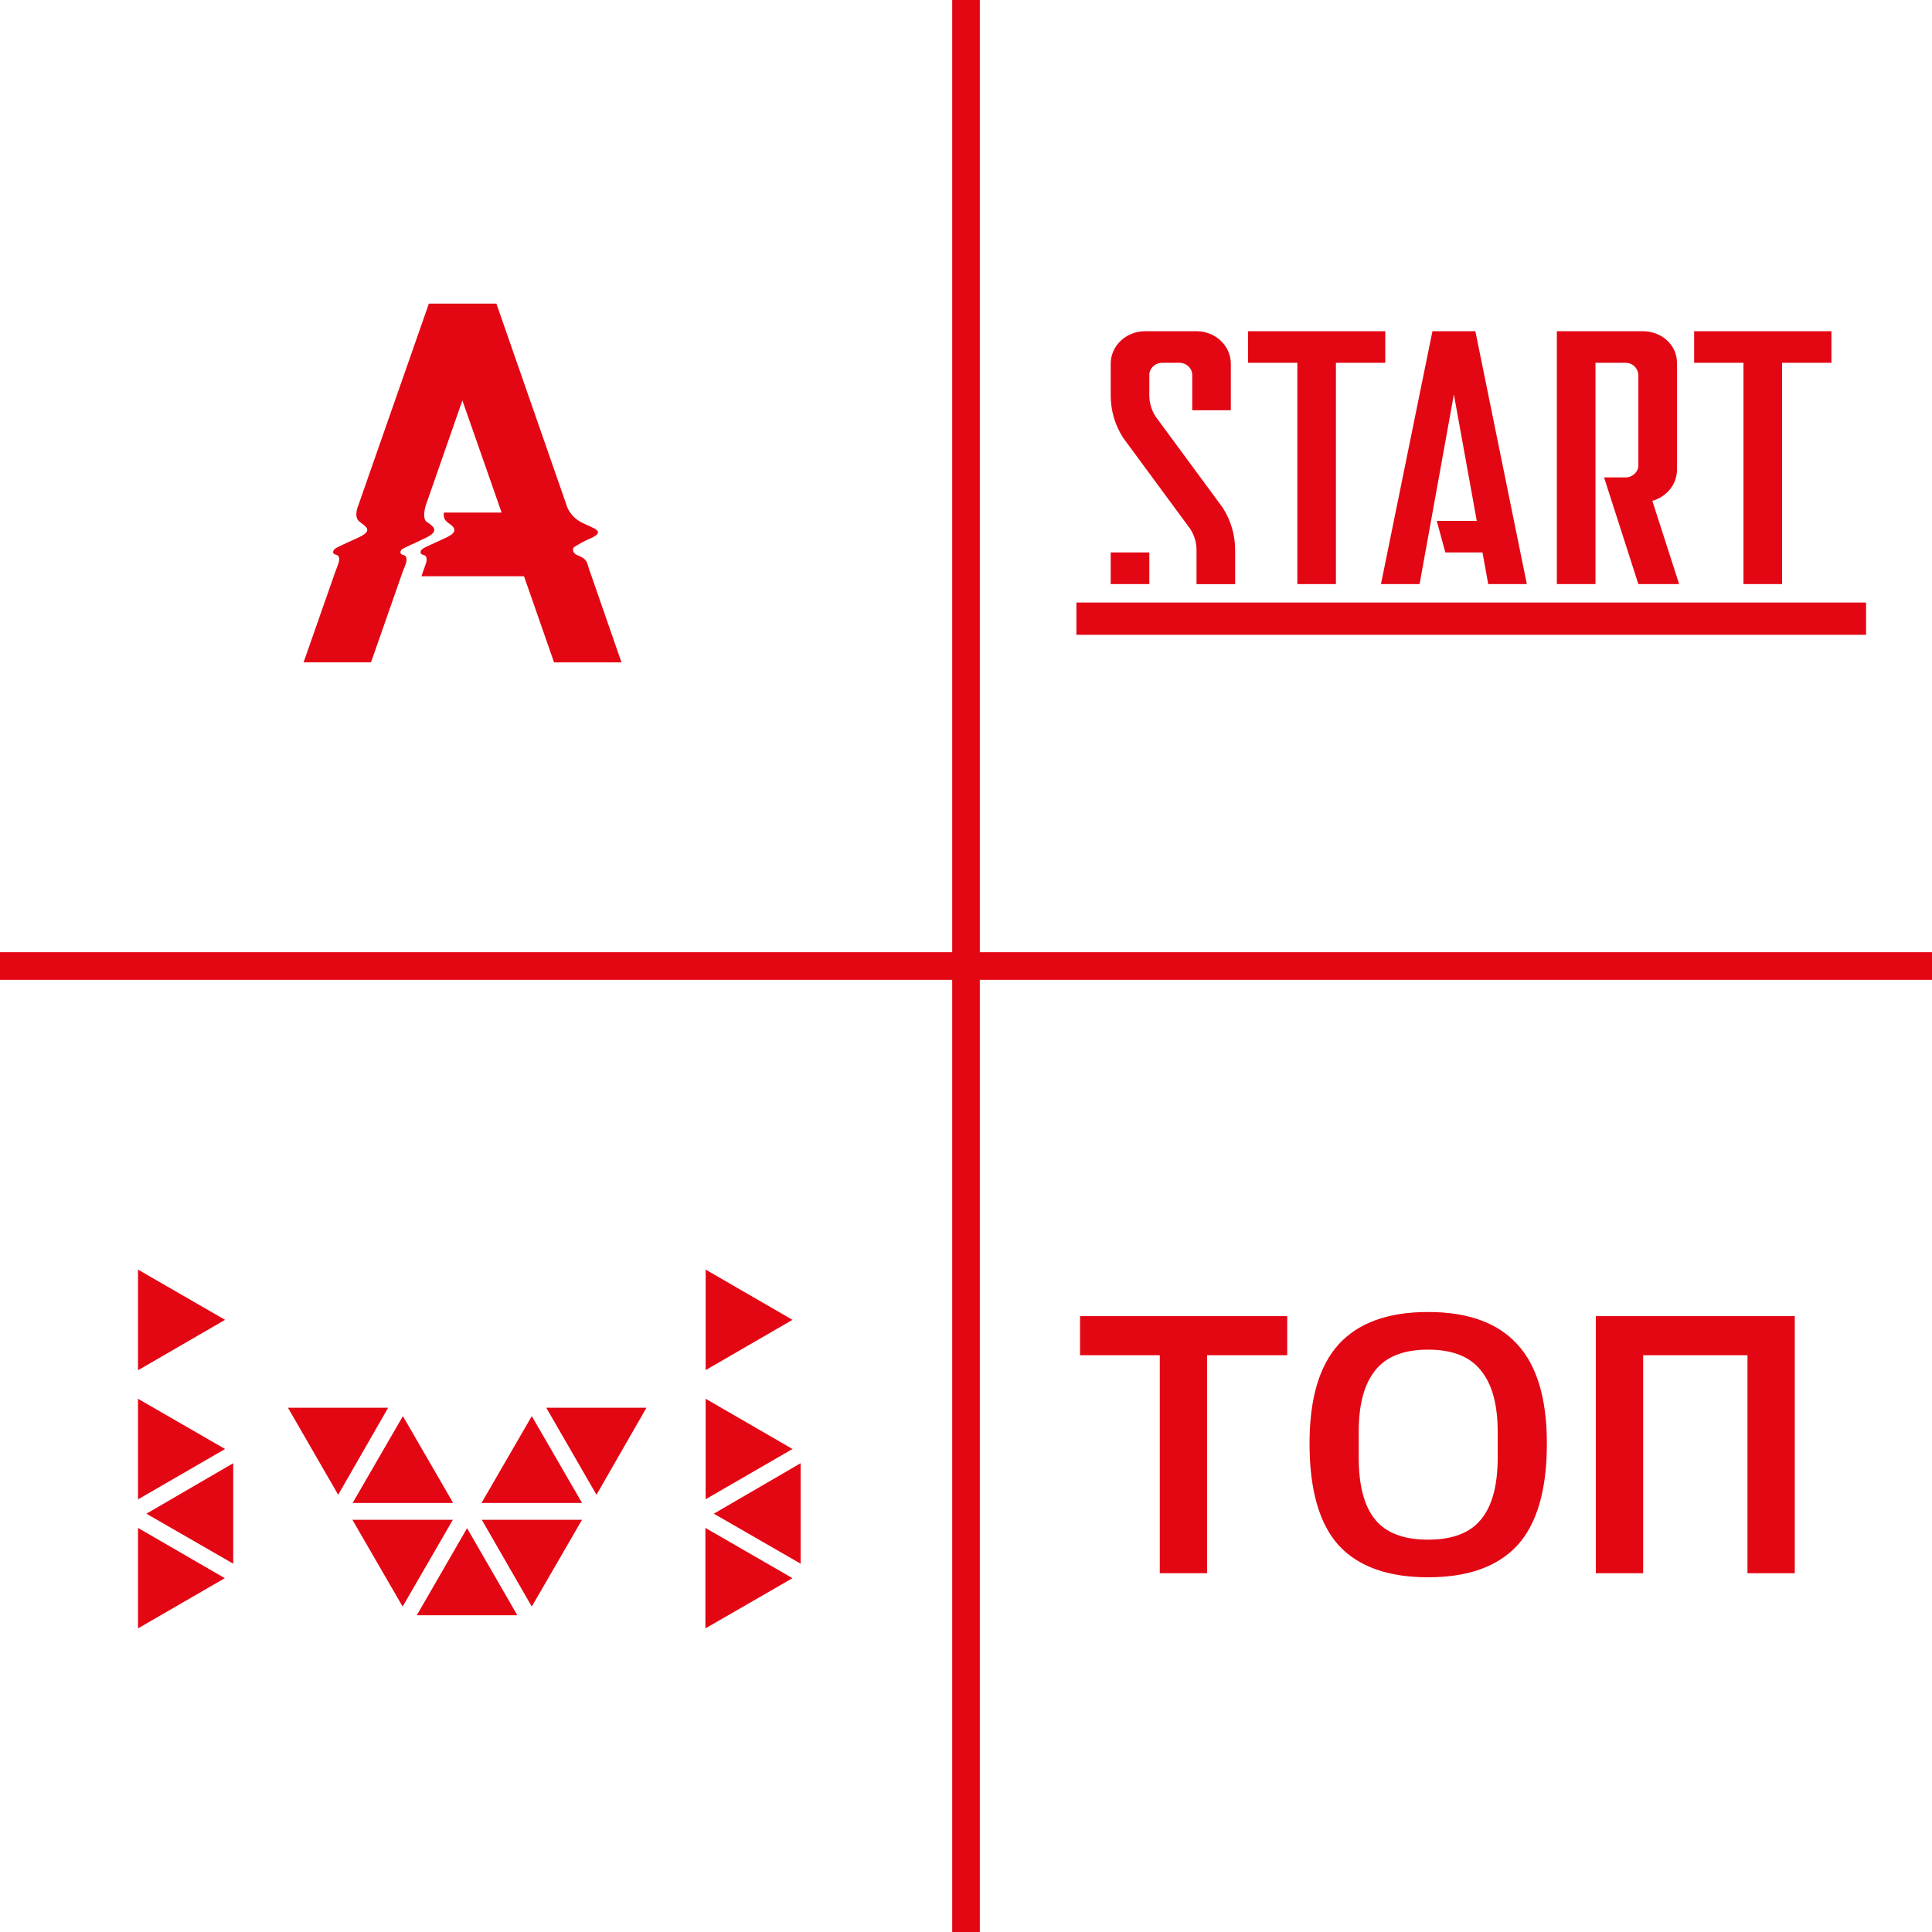
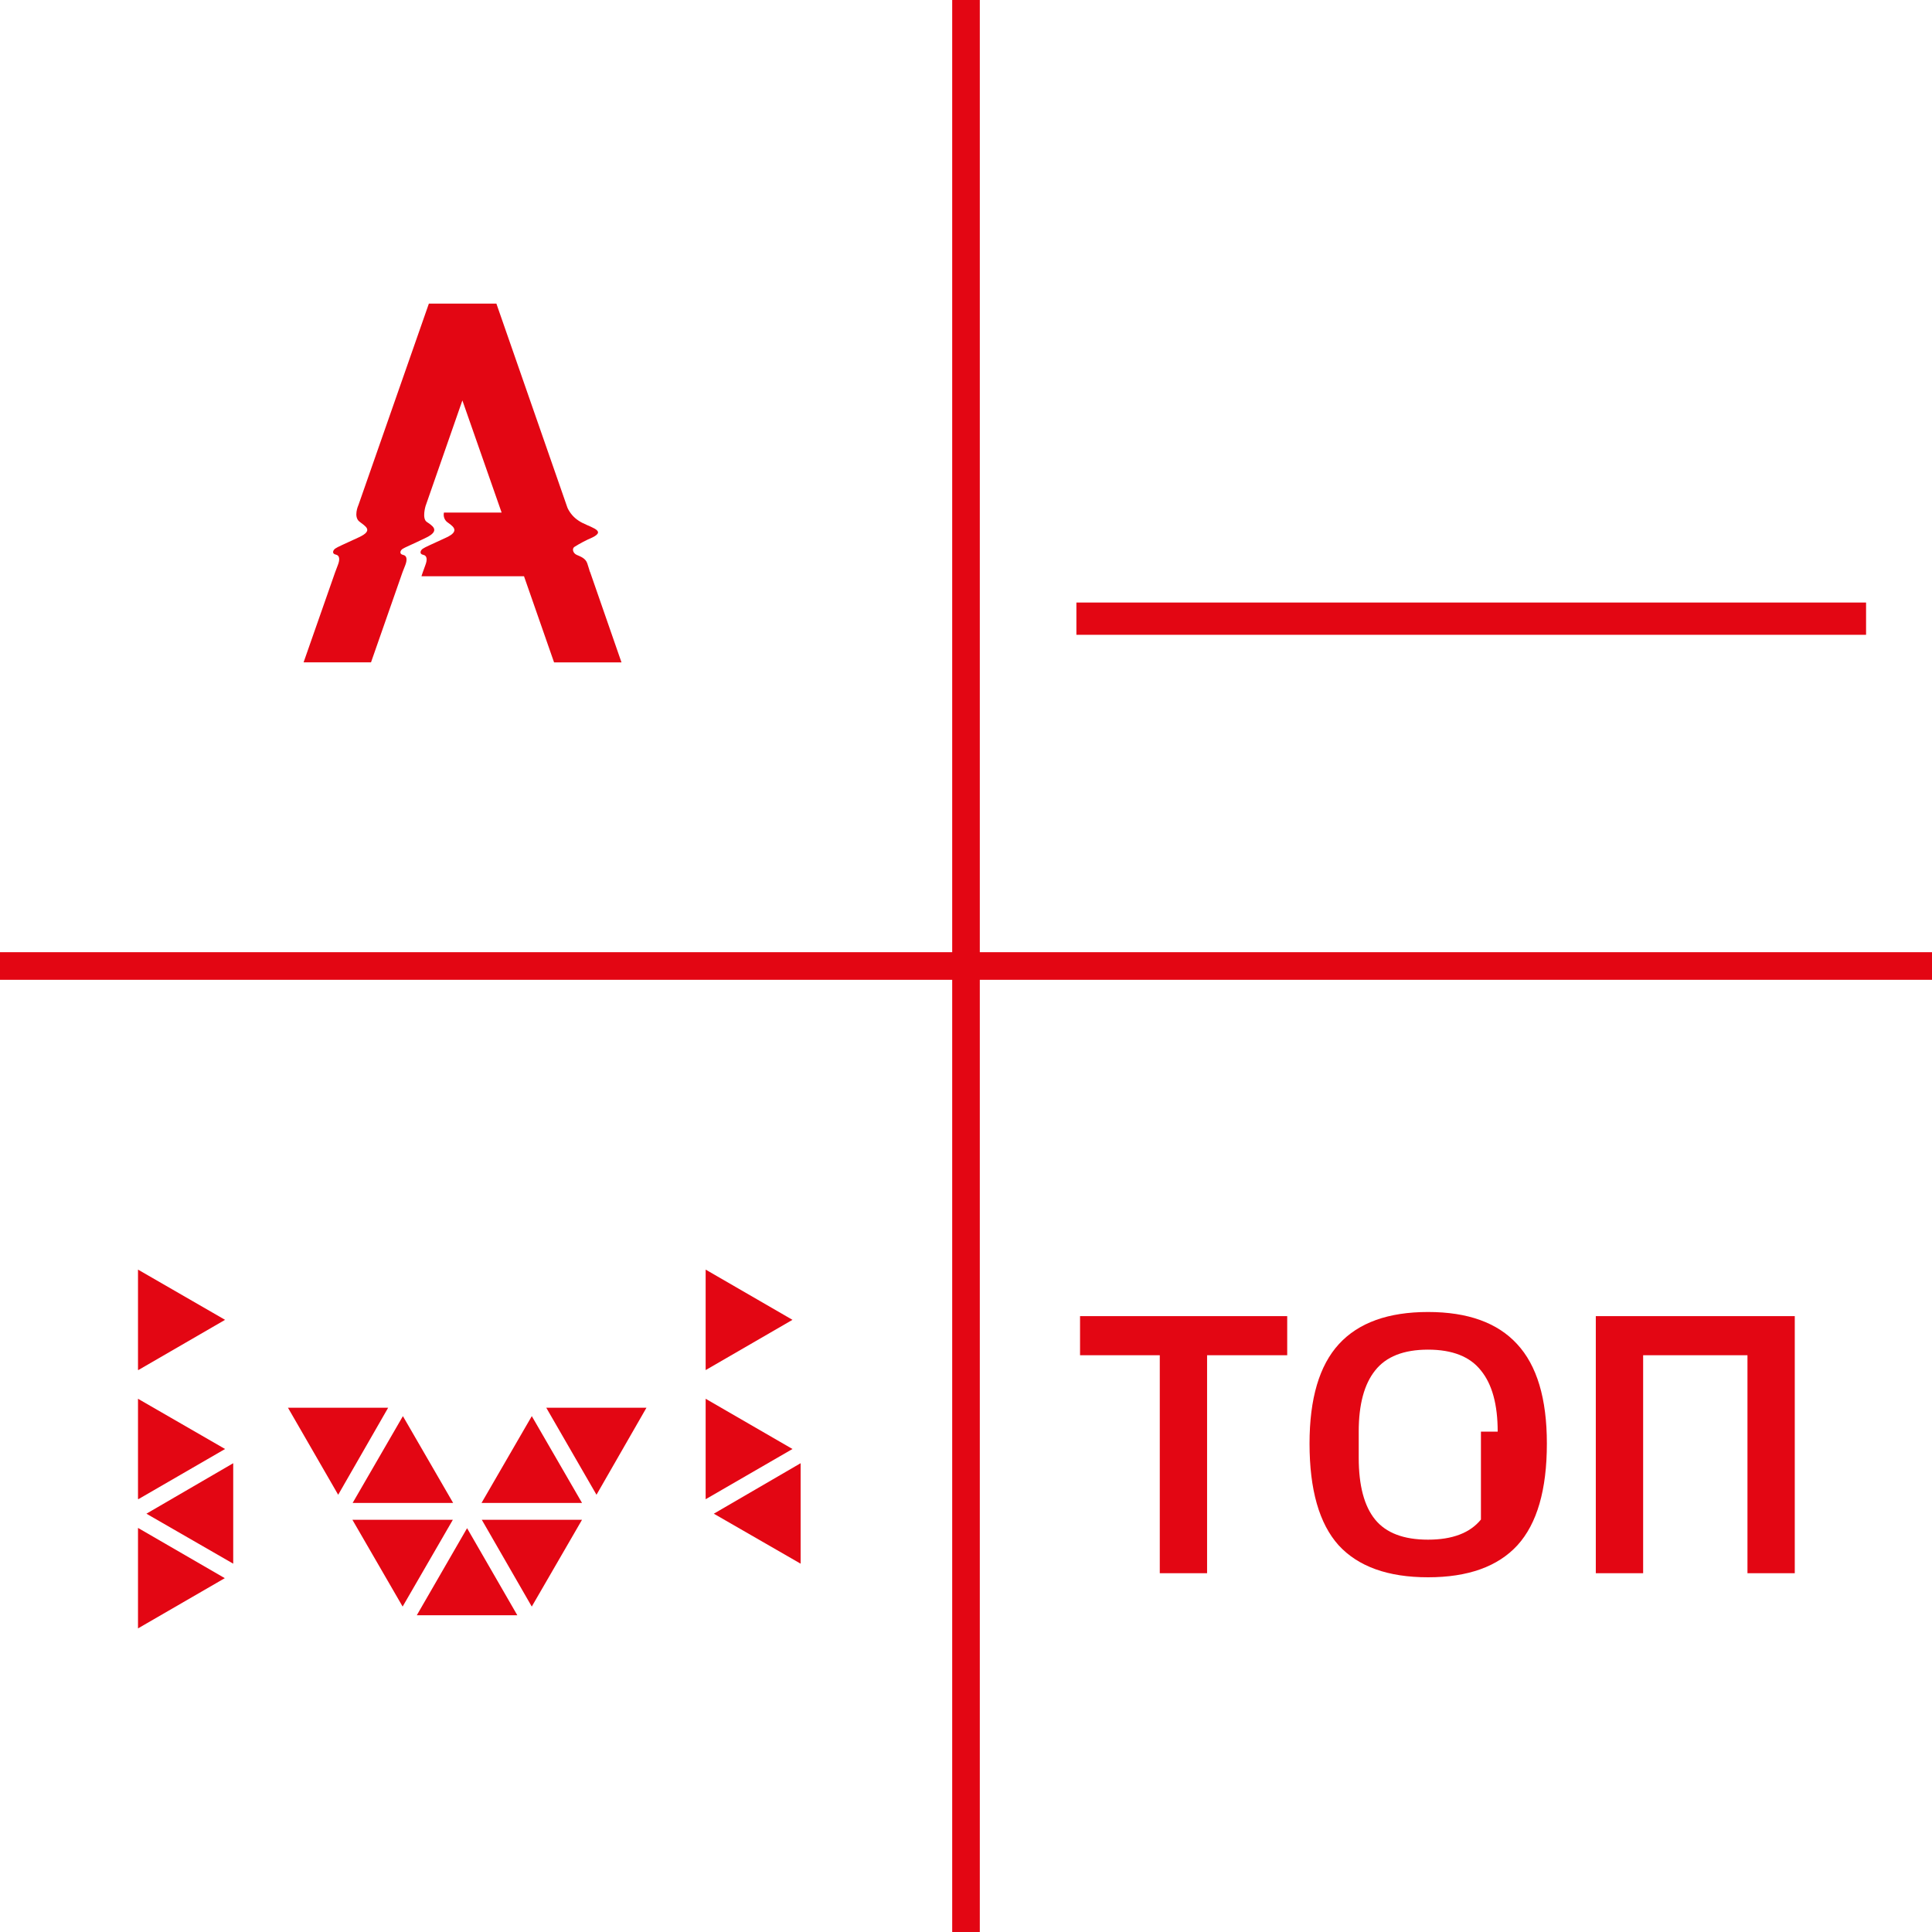
<svg xmlns="http://www.w3.org/2000/svg" width="70" height="70" viewBox="0 0 70 70" fill="none">
  <path fill-rule="evenodd" clip-rule="evenodd" d="M39 23H67.611V21.831H39V23Z" fill="#E30613" />
-   <path fill-rule="evenodd" clip-rule="evenodd" d="M61.382 12V13.145H63.169V21.162H64.568V13.145H66.356V12H61.382ZM59.867 18.146C60.383 18.003 60.76 17.551 60.76 17.016V13.145C60.76 12.495 60.203 12 59.517 12H56.408V21.163H57.807V13.145H58.895C59.167 13.145 59.361 13.36 59.361 13.611V16.868C59.361 17.082 59.167 17.297 58.895 17.297H58.118L59.361 21.163H60.838L59.867 18.146ZM55.32 21.163L53.455 12H51.9L50.035 21.163H51.434L52.677 14.291L53.506 18.872H52.056L52.367 20.017H53.714L53.921 21.163H55.32ZM45.217 12V13.145H47.005V21.162H48.403V13.145H50.191V12H45.217ZM44.751 21.164H43.352V19.929C43.352 19.659 43.274 19.394 43.125 19.163L40.697 15.867C40.402 15.411 40.244 14.879 40.243 14.335V13.178C40.243 12.528 40.8 12.001 41.487 12.001H43.352C44.039 12.001 44.595 12.528 44.595 13.178V14.864H43.197V13.587C43.197 13.343 42.988 13.145 42.73 13.145H42.109C41.851 13.145 41.642 13.343 41.642 13.587V14.327C41.642 14.597 41.721 14.862 41.869 15.092L44.297 18.388C44.593 18.845 44.75 19.377 44.751 19.92V21.164ZM40.243 21.163H41.642V20.017H40.243V21.163Z" fill="#E30613" />
  <path d="M35 0V70" stroke="#E30613" />
  <path d="M0 35H70" stroke="#E30613" />
  <path d="M8.45 56.655V53.015L5.305 54.844L8.45 56.655Z" fill="#E30613" />
  <path d="M5 59L8.145 57.18L5 55.359V59Z" fill="#E30613" />
  <path d="M10.433 51.004L12.253 54.158L14.064 51.004H10.433Z" fill="#E30613" />
  <path d="M16.418 54.454L14.598 51.309L12.777 54.454H16.418Z" fill="#E30613" />
  <path d="M12.768 55.064L14.588 58.209L16.408 55.064H12.768Z" fill="#E30613" />
  <path d="M15.102 58.523H18.743L16.923 55.369L15.102 58.523Z" fill="#E30613" />
  <path d="M5.01 54.311V54.32L8.155 52.5L5 50.68V54.311H5.01Z" fill="#E30613" />
  <path d="M5.01 49.631V49.641L8.155 47.82L5 46V49.641L5.01 49.631Z" fill="#E30613" />
  <path d="M25.567 54.32L28.713 52.5L25.567 50.68V54.32Z" fill="#E30613" />
  <path d="M25.567 49.641L28.713 47.82L25.567 46V49.641Z" fill="#E30613" />
  <path d="M21.612 54.158L23.423 51.004H19.792L21.612 54.158Z" fill="#E30613" />
  <path d="M19.268 51.309L17.447 54.454H21.088L19.268 51.309Z" fill="#E30613" />
  <path d="M19.267 58.209L21.088 55.064H17.456L19.267 58.209Z" fill="#E30613" />
  <path d="M25.863 54.844L29.008 56.655V53.015L25.863 54.844Z" fill="#E30613" />
-   <path d="M25.558 59L28.713 57.18L25.558 55.359V59Z" fill="#E30613" />
  <path fill-rule="evenodd" clip-rule="evenodd" d="M21.366 20.698L21.381 20.727L22.518 24H20.075L18.986 20.879H15.274V20.865C15.274 20.865 15.346 20.647 15.414 20.469C15.482 20.291 15.482 20.131 15.334 20.102C15.186 20.074 15.229 19.945 15.314 19.884C15.4 19.824 15.616 19.733 16.168 19.477C16.719 19.222 16.364 19.042 16.187 18.904C16.096 18.82 16.057 18.693 16.085 18.572H18.175L16.753 14.508L15.419 18.334C15.419 18.334 15.283 18.781 15.459 18.907C15.636 19.033 15.988 19.214 15.44 19.48C14.891 19.747 14.674 19.83 14.586 19.887C14.498 19.945 14.458 20.076 14.606 20.105C14.754 20.134 14.754 20.294 14.686 20.472L14.581 20.741L13.443 23.997H11L12.138 20.747L12.246 20.46C12.314 20.283 12.314 20.122 12.166 20.094C12.018 20.065 12.061 19.936 12.146 19.876C12.231 19.816 12.448 19.724 12.999 19.469C13.551 19.214 13.235 19.07 13.019 18.896C12.803 18.721 12.977 18.323 12.977 18.323L12.994 18.279L15.539 11H17.985L20.544 18.351C20.549 18.37 20.556 18.388 20.564 18.406C20.652 18.593 20.79 18.752 20.962 18.864C21.295 19.096 22.018 19.202 21.466 19.472C21.237 19.57 21.017 19.686 20.806 19.819C20.718 19.887 20.761 20.045 20.897 20.105C21.034 20.165 21.216 20.226 21.278 20.412C21.341 20.598 21.366 20.698 21.366 20.698Z" fill="#E30613" />
-   <path d="M43.735 49.102V57H42.021V49.102H39.132V47.685H46.638V49.102H43.735ZM56.046 52.302C56.046 53.976 55.691 55.205 54.98 55.987C54.269 56.761 53.189 57.148 51.74 57.148C50.291 57.148 49.211 56.761 48.5 55.987C47.798 55.205 47.447 53.976 47.447 52.302C47.447 50.673 47.802 49.471 48.513 48.697C49.224 47.923 50.3 47.536 51.74 47.536C53.18 47.536 54.255 47.923 54.966 48.697C55.686 49.471 56.046 50.673 56.046 52.302ZM54.264 51.87C54.264 50.889 54.062 50.151 53.657 49.656C53.261 49.152 52.622 48.9 51.74 48.9C50.858 48.9 50.219 49.152 49.823 49.656C49.427 50.151 49.229 50.889 49.229 51.87V52.815C49.229 53.823 49.427 54.57 49.823 55.056C50.219 55.542 50.858 55.785 51.74 55.785C52.622 55.785 53.261 55.542 53.657 55.056C54.062 54.57 54.264 53.823 54.264 52.815V51.87ZM63.314 57V49.102H59.534V57H57.819V47.685H65.028V57H63.314Z" fill="#E30613" />
+   <path d="M43.735 49.102V57H42.021V49.102H39.132V47.685H46.638V49.102H43.735ZM56.046 52.302C56.046 53.976 55.691 55.205 54.98 55.987C54.269 56.761 53.189 57.148 51.74 57.148C50.291 57.148 49.211 56.761 48.5 55.987C47.798 55.205 47.447 53.976 47.447 52.302C47.447 50.673 47.802 49.471 48.513 48.697C49.224 47.923 50.3 47.536 51.74 47.536C53.18 47.536 54.255 47.923 54.966 48.697C55.686 49.471 56.046 50.673 56.046 52.302ZM54.264 51.87C54.264 50.889 54.062 50.151 53.657 49.656C53.261 49.152 52.622 48.9 51.74 48.9C50.858 48.9 50.219 49.152 49.823 49.656C49.427 50.151 49.229 50.889 49.229 51.87V52.815C49.229 53.823 49.427 54.57 49.823 55.056C50.219 55.542 50.858 55.785 51.74 55.785C52.622 55.785 53.261 55.542 53.657 55.056V51.87ZM63.314 57V49.102H59.534V57H57.819V47.685H65.028V57H63.314Z" fill="#E30613" />
</svg>